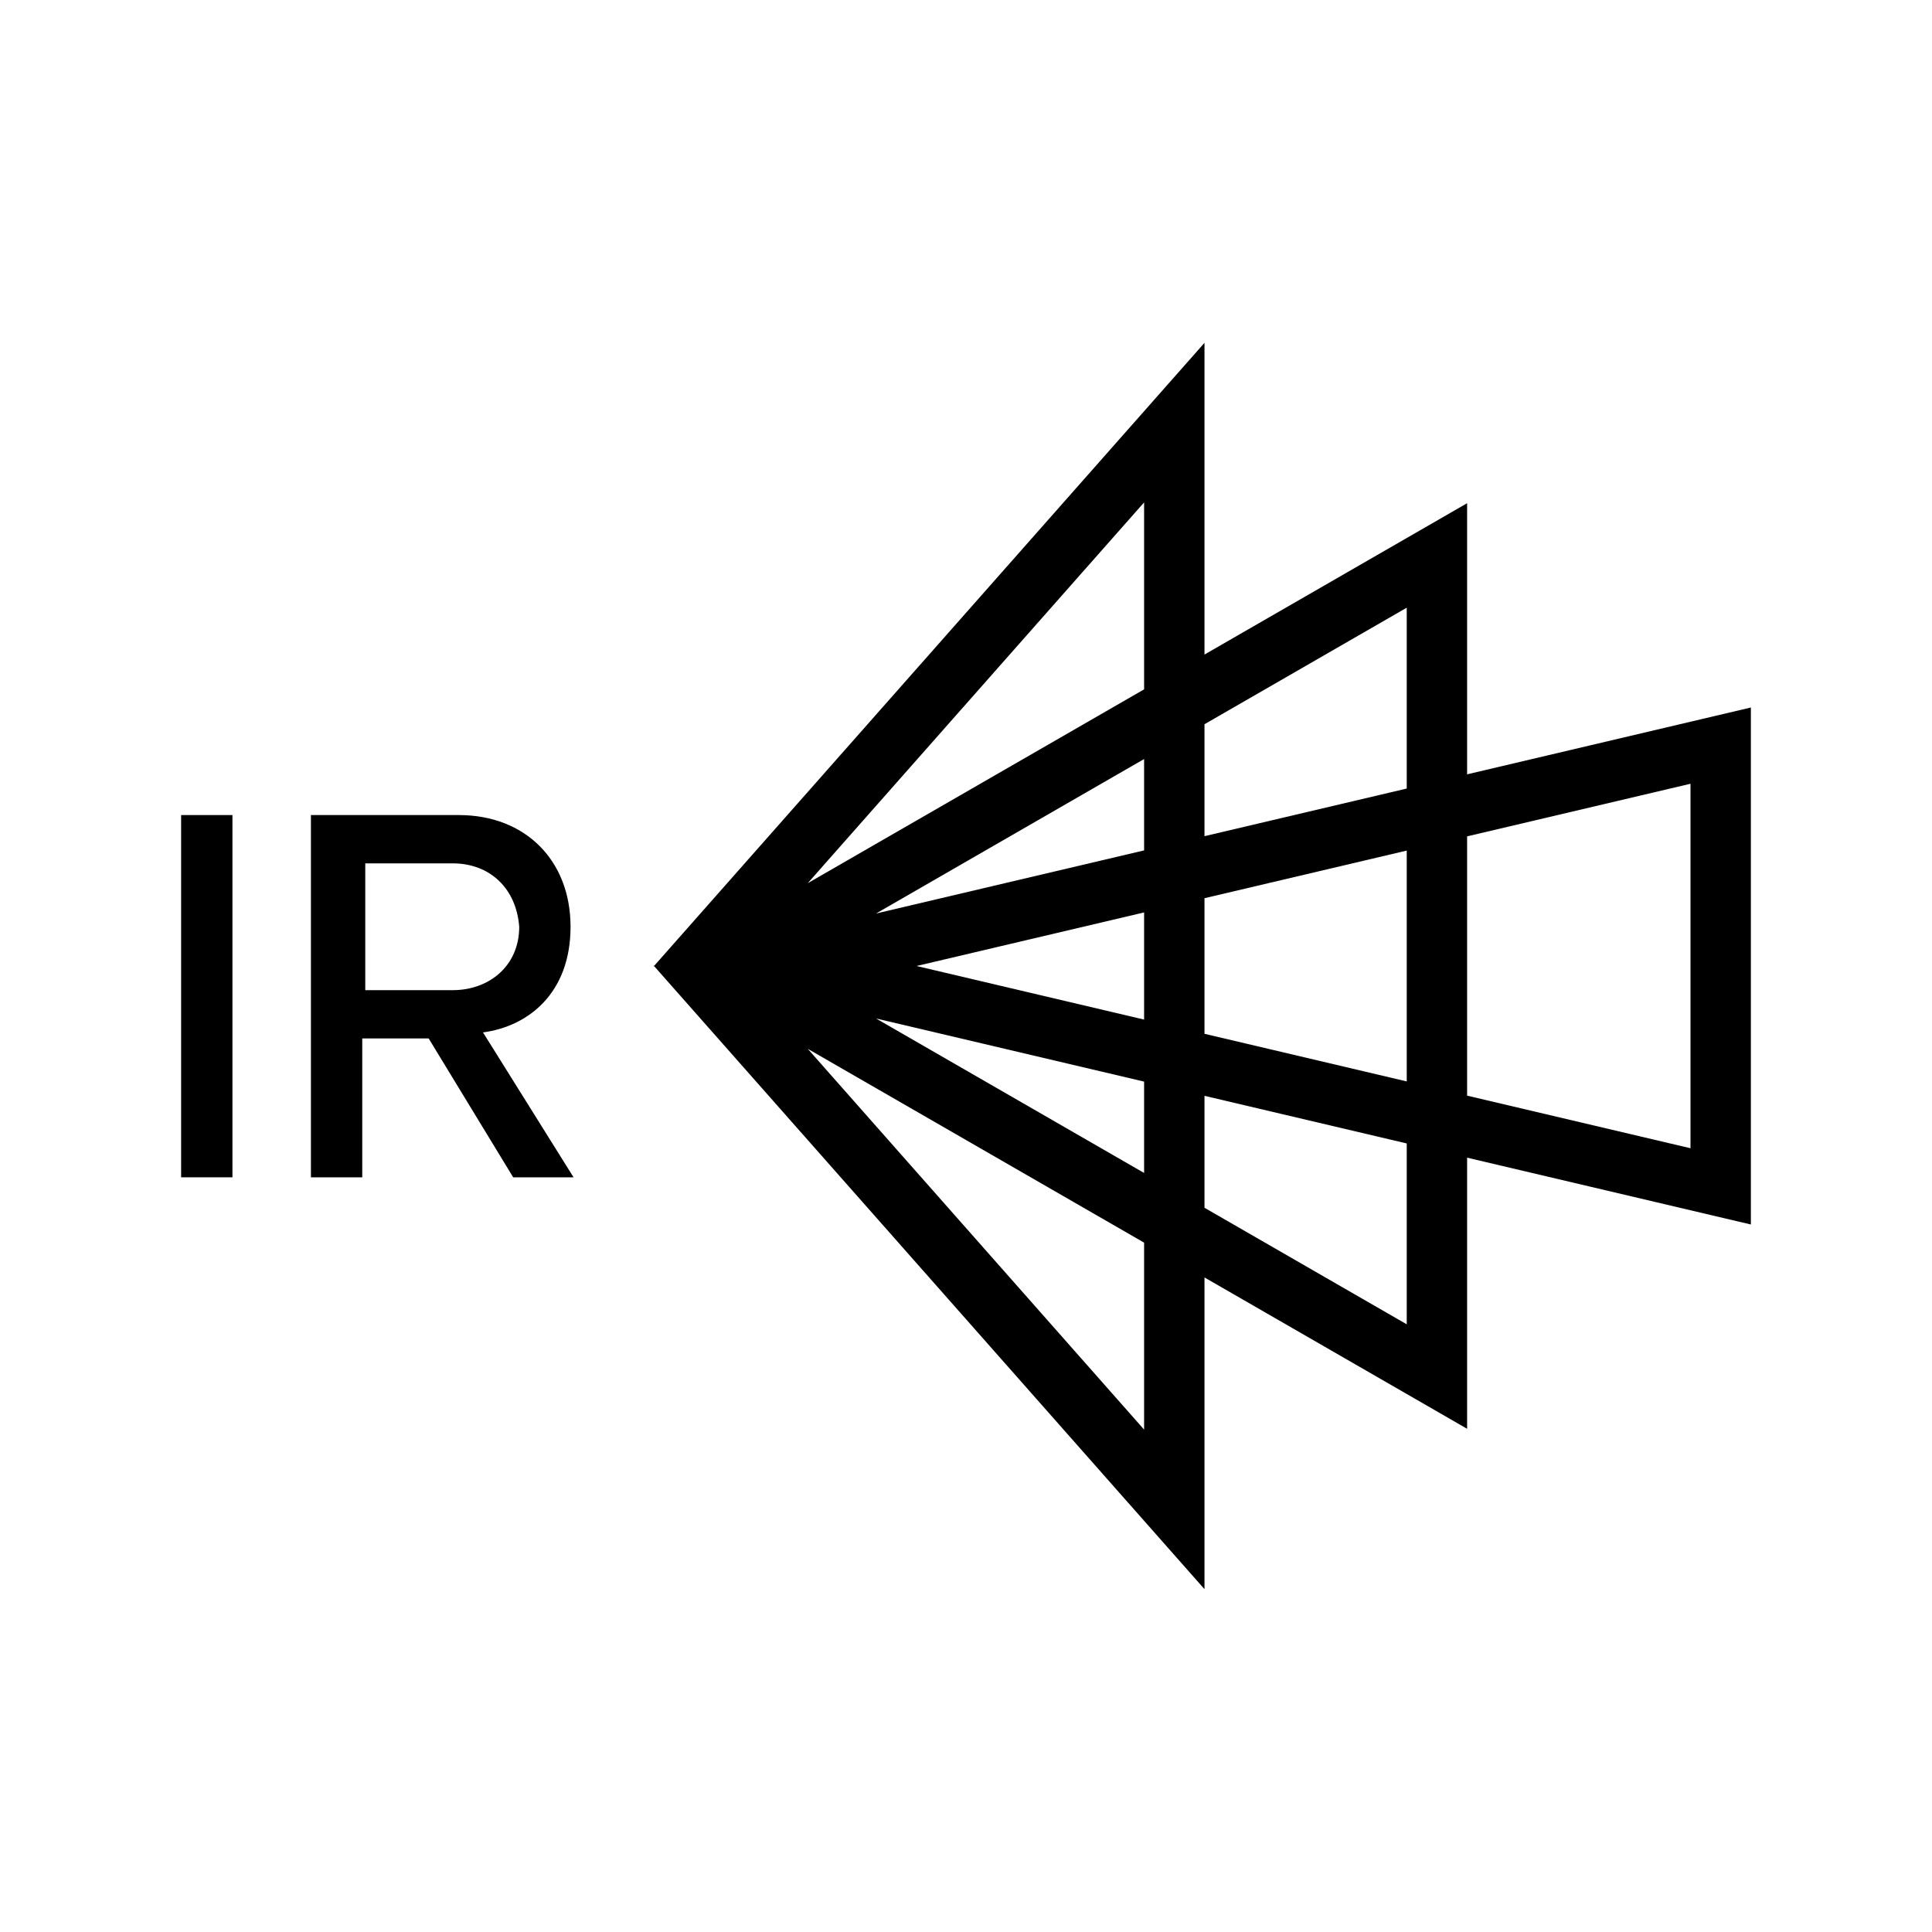
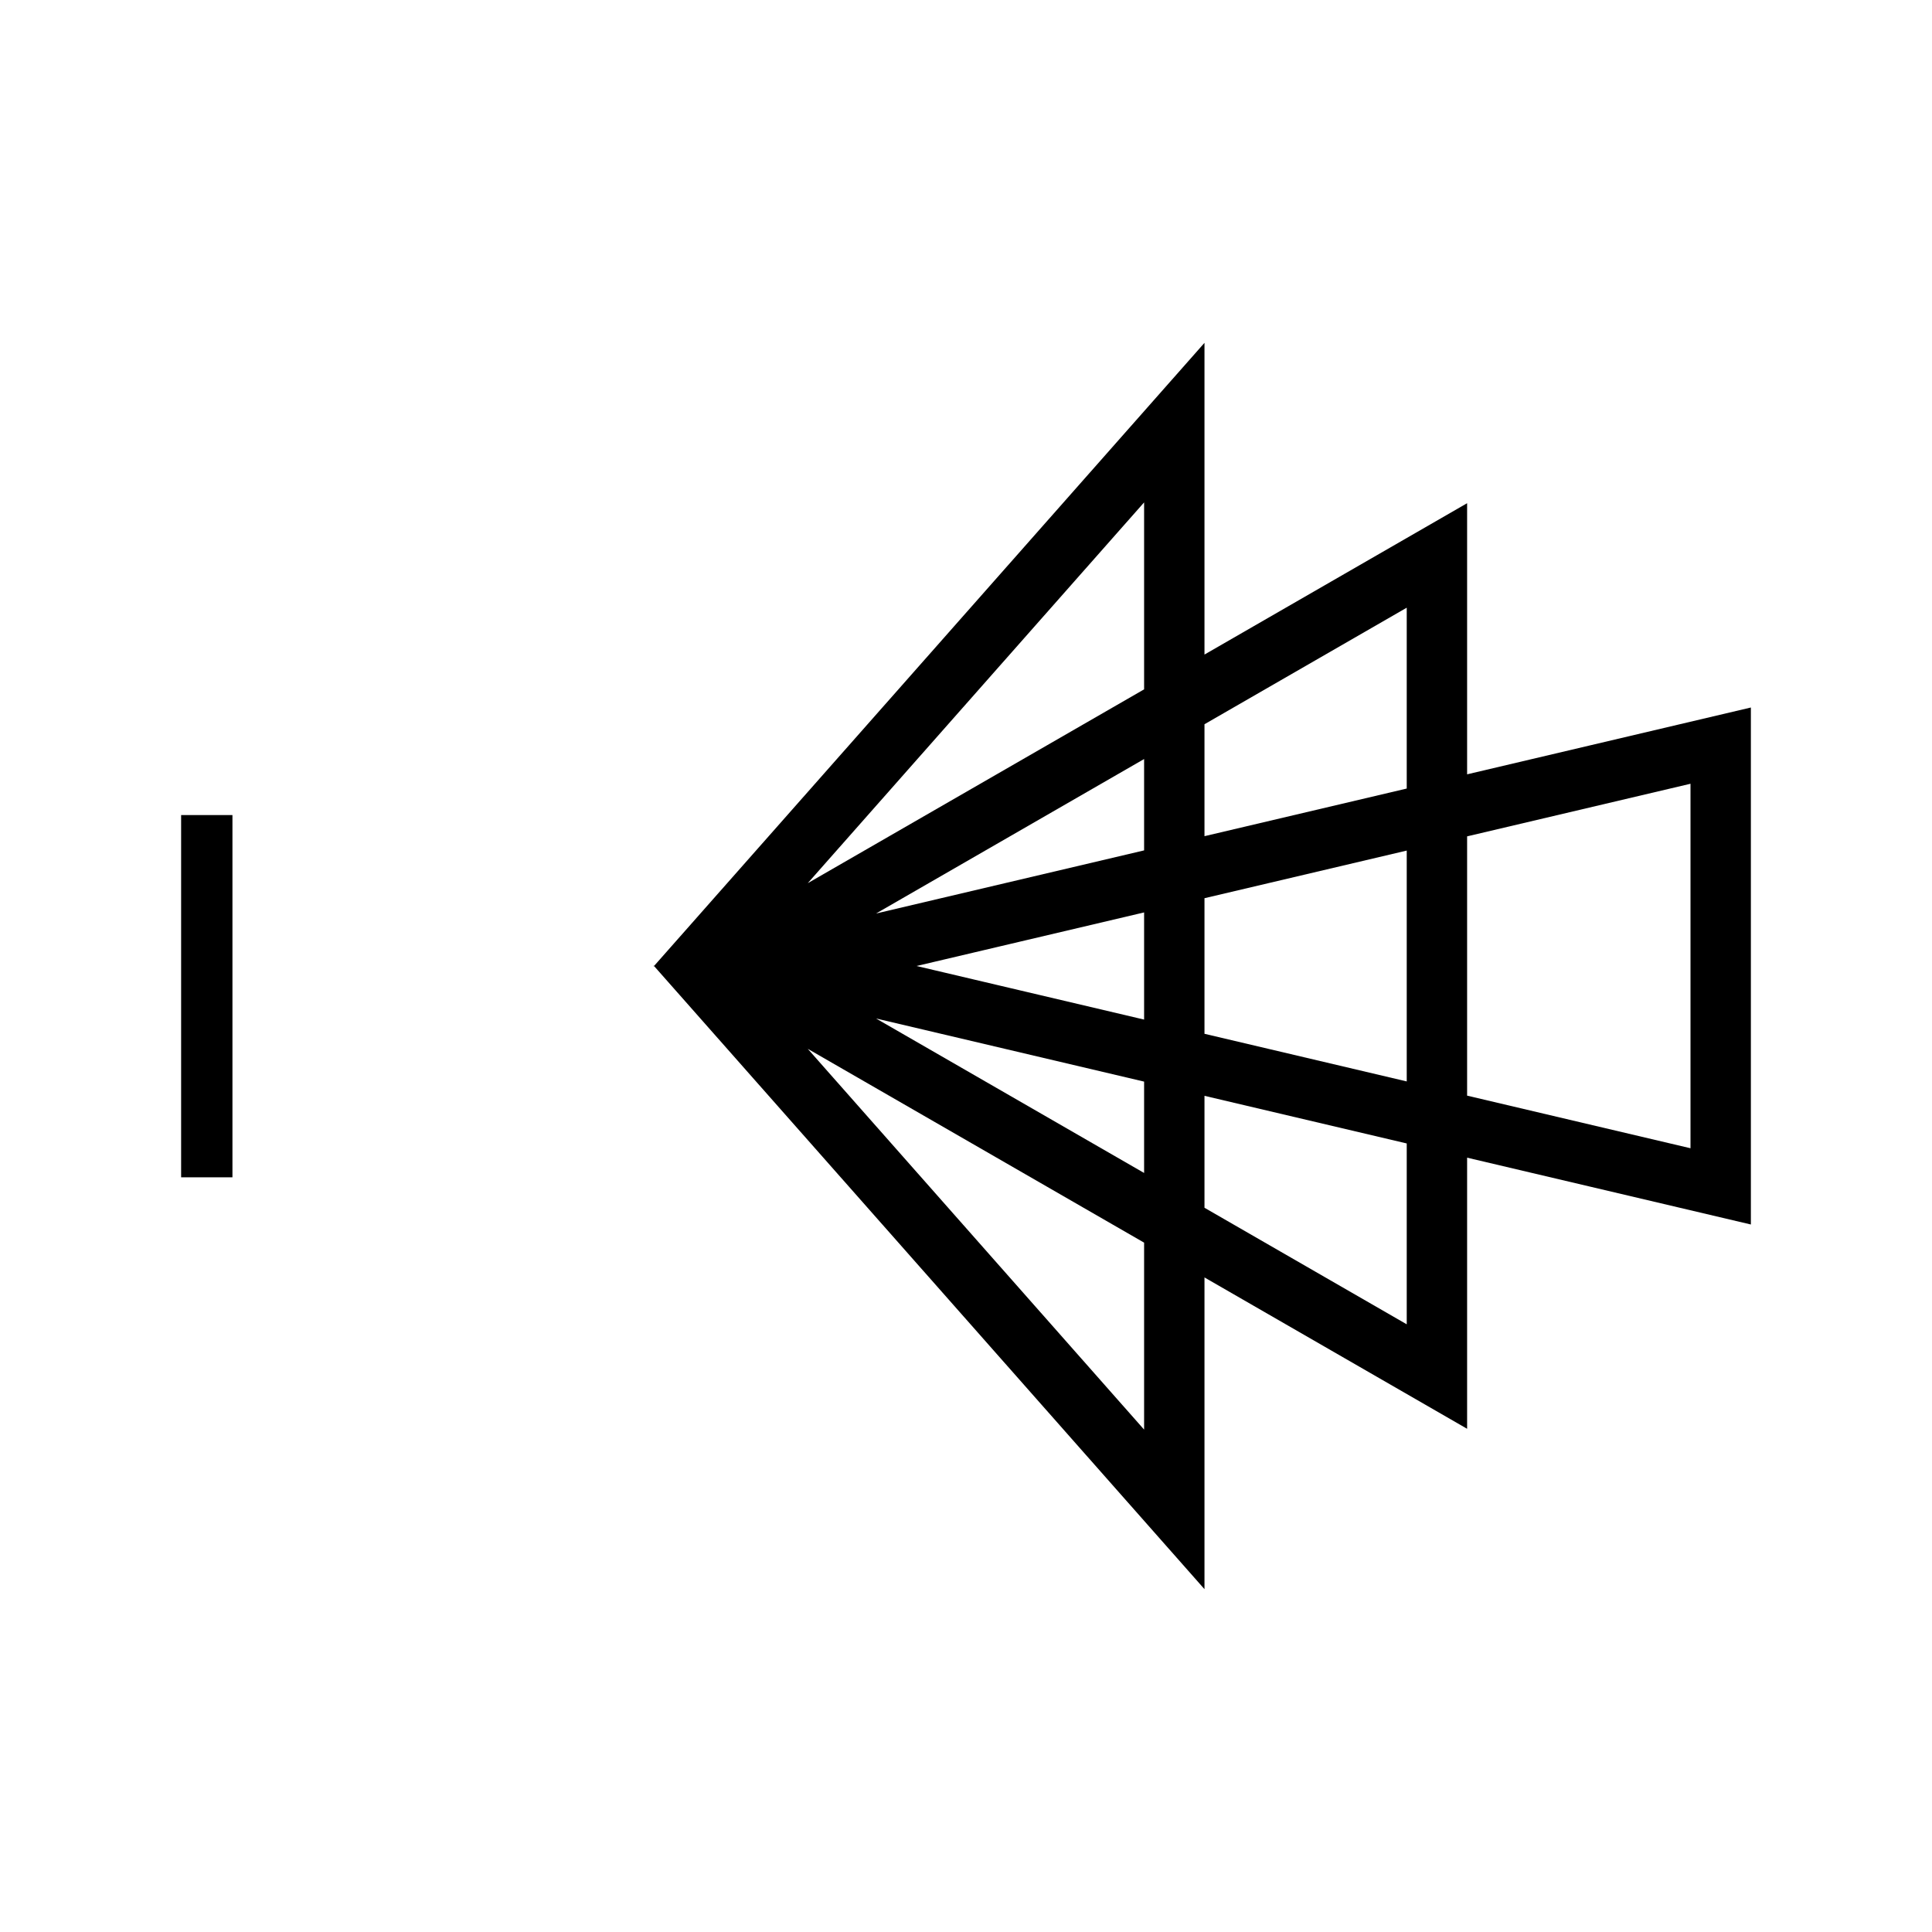
<svg xmlns="http://www.w3.org/2000/svg" version="1.1" id="xlabojqbdk-Layer_1" x="0px" y="0px" viewBox="0 0 64 64" style="enable-background:new 0 0 64 64;" xml:space="preserve">
  <style type="text/css">
	.xlabojqbdk-st0{fill:none;stroke:#000000;stroke-width:2;stroke-miterlimit:10;}
	.xlabojqbdk-st1{opacity:0;fill:none;}
</style>
  <g>
    <g>
      <path class="xlabojqbdk-st0" d="M23,32l15.9-18v36L23,32z M47.6,45.6V18.4L24,32L47.6,45.6z M57,24.7L26,32l31,7.3V24.7z" />
      <g>
        <path d="M6,27h1.7v12H6V27z" />
-         <path d="M14.2,34.4h-2.2V39h-1.7V27h4.9c2.2,0,3.7,1.5,3.7,3.7c0,2.2-1.4,3.3-2.9,3.5l3,4.8h-2L14.2,34.4z M15,28.6h-2.9v4.2H15     c1.2,0,2.2-0.8,2.2-2.1C17.1,29.4,16.2,28.6,15,28.6z" />
      </g>
    </g>
    <g>
      <rect class="xlabojqbdk-st1" width="64" height="64" />
    </g>
  </g>
</svg>